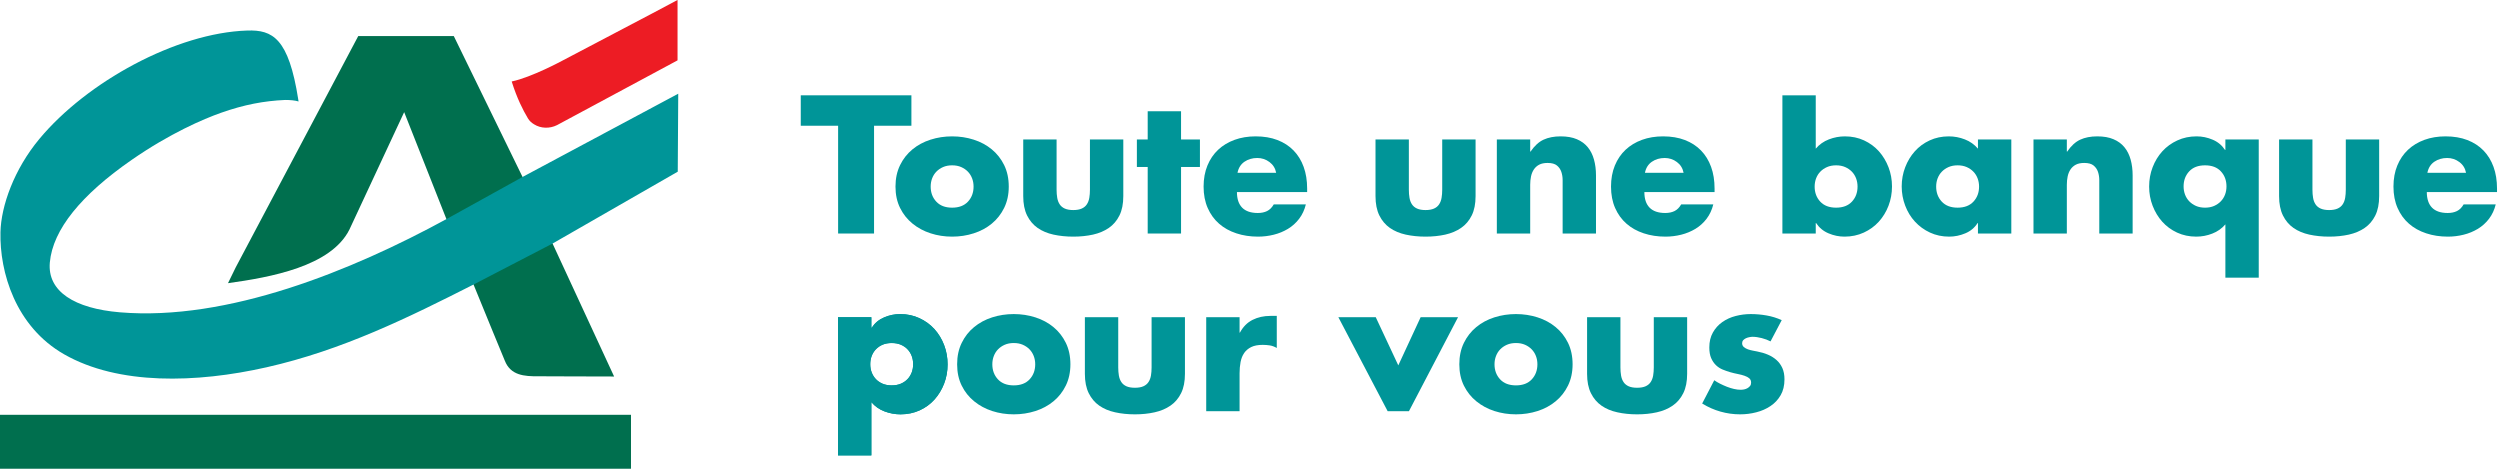
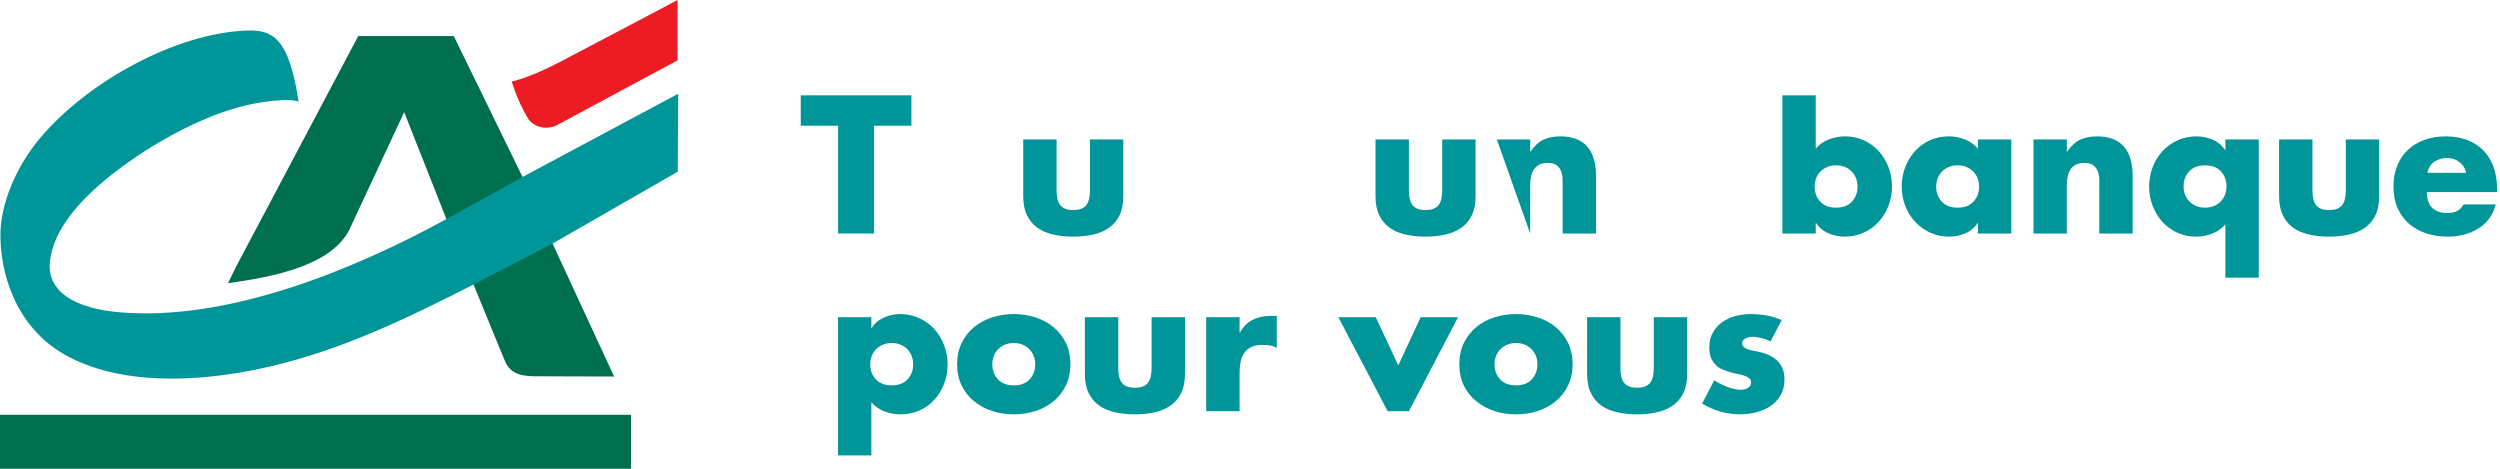
<svg xmlns="http://www.w3.org/2000/svg" width="100%" height="100%" viewBox="0 0 160 30" version="1.1" xml:space="preserve" style="fill-rule:evenodd;clip-rule:evenodd;stroke-linejoin:round;stroke-miterlimit:1.414;">
  <g id="Calque-1" transform="matrix(0.451,0,0,0.451,0,0)">
    <path d="M124.033,33.138L118.934,33.138L118.934,17.843L113.633,17.843L113.633,13.526L129.335,13.526L129.335,17.843L124.033,17.843L124.033,33.138Z" style="fill:rgb(0,149,152);fill-rule:nonzero;" />
-     <path d="M135.112,23.462C134.627,23.462 134.199,23.545 133.826,23.708C133.451,23.873 133.137,24.09 132.876,24.36C132.617,24.625 132.417,24.943 132.278,25.306C132.139,25.672 132.07,26.061 132.07,26.48C132.07,27.329 132.333,28.04 132.863,28.611C133.391,29.182 134.142,29.469 135.112,29.469C136.084,29.469 136.834,29.182 137.363,28.611C137.892,28.04 138.156,27.329 138.156,26.48C138.156,26.061 138.087,25.672 137.947,25.306C137.807,24.943 137.609,24.625 137.35,24.36C137.09,24.09 136.773,23.873 136.4,23.708C136.029,23.545 135.598,23.462 135.112,23.462M135.112,19.352C136.188,19.352 137.212,19.507 138.182,19.821C139.154,20.131 140.007,20.591 140.744,21.198C141.48,21.805 142.066,22.551 142.5,23.434C142.932,24.321 143.15,25.333 143.15,26.48C143.15,27.606 142.932,28.611 142.5,29.496C142.066,30.38 141.48,31.126 140.744,31.732C140.007,32.341 139.154,32.799 138.182,33.109C137.212,33.423 136.188,33.58 135.112,33.58C134.037,33.58 133.019,33.423 132.057,33.109C131.094,32.799 130.24,32.341 129.495,31.732C128.749,31.126 128.159,30.383 127.727,29.508C127.293,28.633 127.076,27.623 127.076,26.48C127.076,25.333 127.293,24.321 127.727,23.434C128.159,22.551 128.745,21.805 129.481,21.198C130.219,20.591 131.072,20.131 132.043,19.821C133.014,19.507 134.037,19.352 135.112,19.352" style="fill:rgb(0,149,152);fill-rule:nonzero;" />
    <path d="M149.937,19.793L149.937,26.92C149.937,27.337 149.968,27.722 150.028,28.078C150.089,28.434 150.206,28.74 150.379,29.001C150.552,29.262 150.796,29.461 151.107,29.599C151.42,29.737 151.819,29.809 152.305,29.809C152.789,29.809 153.189,29.737 153.5,29.599C153.812,29.461 154.055,29.262 154.228,29.001C154.402,28.74 154.519,28.434 154.58,28.078C154.641,27.722 154.67,27.337 154.67,26.92L154.67,19.793L159.404,19.793L159.404,27.831C159.404,28.924 159.224,29.836 158.858,30.575C158.494,31.311 157.991,31.902 157.349,32.345C156.709,32.785 155.958,33.101 155.1,33.293C154.242,33.483 153.31,33.58 152.305,33.58C151.298,33.58 150.362,33.483 149.496,33.293C148.628,33.101 147.877,32.785 147.245,32.345C146.613,31.902 146.115,31.311 145.749,30.575C145.386,29.836 145.204,28.924 145.204,27.831L145.204,19.793L149.937,19.793Z" style="fill:rgb(0,149,152);fill-rule:nonzero;" />
-     <path d="M167.599,33.138L162.866,33.138L162.866,23.695L161.331,23.695L161.331,19.793L162.866,19.793L162.866,15.788L167.599,15.788L167.599,19.793L170.278,19.793L170.278,23.695L167.599,23.695L167.599,33.138Z" style="fill:rgb(0,149,152);fill-rule:nonzero;" />
-     <path d="M181.097,24.526C180.976,23.887 180.659,23.373 180.148,22.994C179.636,22.611 179.059,22.421 178.418,22.421C177.724,22.421 177.117,22.597 176.596,22.952C176.077,23.31 175.747,23.832 175.61,24.526L181.097,24.526ZM185.493,27.258L175.531,27.258C175.531,28.229 175.779,28.965 176.272,29.469C176.765,29.972 177.507,30.225 178.495,30.225C178.998,30.225 179.436,30.133 179.809,29.95C180.182,29.767 180.498,29.453 180.759,29.001L185.31,29.001C185.12,29.782 184.803,30.463 184.36,31.043C183.919,31.624 183.39,32.1 182.774,32.474C182.159,32.845 181.487,33.124 180.759,33.305C180.031,33.488 179.284,33.58 178.522,33.58C177.412,33.58 176.384,33.423 175.44,33.109C174.494,32.798 173.68,32.345 172.995,31.744C172.309,31.148 171.774,30.405 171.383,29.52C170.993,28.635 170.798,27.622 170.798,26.479C170.798,25.369 170.981,24.37 171.344,23.486C171.709,22.603 172.215,21.858 172.865,21.25C173.514,20.643 174.291,20.174 175.193,19.845C176.095,19.517 177.092,19.351 178.183,19.351C179.345,19.351 180.377,19.525 181.279,19.871C182.18,20.219 182.944,20.712 183.567,21.354C184.19,21.996 184.669,22.772 184.998,23.683C185.328,24.592 185.493,25.619 185.493,26.762L185.493,27.258Z" style="fill:rgb(0,149,152);fill-rule:nonzero;" />
    <path d="M199.926,19.793L199.926,26.92C199.926,27.337 199.957,27.722 200.018,28.078C200.079,28.434 200.195,28.74 200.369,29.001C200.542,29.262 200.785,29.461 201.097,29.599C201.409,29.737 201.808,29.809 202.295,29.809C202.779,29.809 203.179,29.737 203.491,29.599C203.802,29.461 204.046,29.262 204.218,29.001C204.391,28.74 204.508,28.434 204.569,28.078C204.63,27.722 204.66,27.337 204.66,26.92L204.66,19.793L209.394,19.793L209.394,27.831C209.394,28.924 209.213,29.836 208.848,30.575C208.485,31.311 207.981,31.902 207.338,32.345C206.699,32.785 205.948,33.101 205.09,33.293C204.232,33.483 203.3,33.58 202.295,33.58C201.289,33.58 200.352,33.483 199.485,33.293C198.617,33.101 197.868,32.785 197.235,32.345C196.603,31.902 196.104,31.311 195.739,30.575C195.376,29.836 195.194,28.924 195.194,27.831L195.194,19.793L199.926,19.793Z" style="fill:rgb(0,149,152);fill-rule:nonzero;" />
-     <path d="M217.145,21.51L217.198,21.51C217.753,20.696 218.368,20.131 219.044,19.82C219.721,19.507 220.528,19.351 221.462,19.351C222.364,19.351 223.132,19.485 223.766,19.756C224.398,20.022 224.913,20.402 225.312,20.886C225.711,21.371 226.006,21.957 226.197,22.642C226.387,23.326 226.482,24.076 226.482,24.892L226.482,33.138L221.749,33.138L221.749,26.634L221.749,25.568C221.749,25.151 221.688,24.762 221.566,24.396C221.446,24.033 221.237,23.73 220.942,23.487C220.647,23.244 220.205,23.123 219.616,23.123C219.131,23.123 218.731,23.206 218.421,23.369C218.108,23.535 217.855,23.762 217.666,24.046C217.476,24.334 217.339,24.663 217.263,25.034C217.185,25.406 217.145,25.801 217.145,26.218L217.145,33.138L212.412,33.138L212.412,19.793L217.145,19.793L217.145,21.51Z" style="fill:rgb(0,149,152);fill-rule:nonzero;" />
-     <path d="M238.914,24.526C238.793,23.887 238.476,23.373 237.966,22.994C237.455,22.611 236.876,22.421 236.236,22.421C235.541,22.421 234.934,22.597 234.415,22.952C233.895,23.31 233.565,23.832 233.427,24.526L238.914,24.526ZM243.309,27.258L233.348,27.258C233.348,28.229 233.596,28.965 234.09,29.469C234.583,29.972 235.325,30.225 236.313,30.225C236.816,30.225 237.253,30.133 237.627,29.95C237.999,29.767 238.315,29.453 238.576,29.001L243.129,29.001C242.937,29.782 242.62,30.463 242.178,31.043C241.738,31.624 241.207,32.1 240.592,32.474C239.976,32.845 239.304,33.124 238.576,33.305C237.848,33.488 237.103,33.58 236.338,33.58C235.228,33.58 234.202,33.423 233.257,33.109C232.312,32.798 231.497,32.345 230.813,31.744C230.126,31.148 229.591,30.405 229.199,29.52C228.81,28.635 228.615,27.622 228.615,26.479C228.615,25.369 228.798,24.37 229.161,23.486C229.526,22.603 230.032,21.858 230.682,21.25C231.332,20.643 232.107,20.174 233.01,19.845C233.912,19.517 234.909,19.351 236.002,19.351C237.162,19.351 238.194,19.525 239.096,19.871C239.998,20.219 240.761,20.712 241.385,21.354C242.01,21.996 242.486,22.772 242.816,23.683C243.145,24.592 243.309,25.619 243.309,26.762L243.309,27.258Z" style="fill:rgb(0,149,152);fill-rule:nonzero;" />
+     <path d="M217.145,21.51L217.198,21.51C217.753,20.696 218.368,20.131 219.044,19.82C219.721,19.507 220.528,19.351 221.462,19.351C222.364,19.351 223.132,19.485 223.766,19.756C224.398,20.022 224.913,20.402 225.312,20.886C225.711,21.371 226.006,21.957 226.197,22.642C226.387,23.326 226.482,24.076 226.482,24.892L226.482,33.138L221.749,33.138L221.749,26.634L221.749,25.568C221.749,25.151 221.688,24.762 221.566,24.396C221.446,24.033 221.237,23.73 220.942,23.487C220.647,23.244 220.205,23.123 219.616,23.123C219.131,23.123 218.731,23.206 218.421,23.369C218.108,23.535 217.855,23.762 217.666,24.046C217.476,24.334 217.339,24.663 217.263,25.034C217.185,25.406 217.145,25.801 217.145,26.218L217.145,33.138L212.412,19.793L217.145,19.793L217.145,21.51Z" style="fill:rgb(0,149,152);fill-rule:nonzero;" />
    <path d="M260.555,23.462C260.069,23.462 259.64,23.545 259.268,23.708C258.894,23.873 258.576,24.09 258.317,24.36C258.057,24.625 257.857,24.943 257.719,25.306C257.58,25.672 257.511,26.061 257.511,26.48C257.511,27.329 257.776,28.04 258.303,28.611C258.833,29.182 259.583,29.469 260.555,29.469C261.525,29.469 262.275,29.182 262.805,28.611C263.334,28.04 263.598,27.329 263.598,26.48C263.598,26.061 263.528,25.672 263.39,25.306C263.251,24.943 263.051,24.625 262.792,24.36C262.531,24.09 262.214,23.873 261.841,23.708C261.469,23.545 261.04,23.462 260.555,23.462M252.934,13.526L257.667,13.526L257.667,21.096C258.17,20.505 258.789,20.066 259.527,19.781C260.265,19.494 261.023,19.352 261.802,19.352C262.792,19.352 263.696,19.542 264.521,19.923C265.343,20.306 266.047,20.82 266.629,21.472C267.208,22.123 267.664,22.877 267.993,23.733C268.322,24.593 268.487,25.498 268.487,26.453C268.487,27.425 268.322,28.337 267.993,29.196C267.664,30.054 267.204,30.809 266.615,31.459C266.025,32.108 265.314,32.625 264.482,33.006C263.649,33.388 262.739,33.58 261.75,33.58C260.97,33.58 260.212,33.423 259.475,33.109C258.738,32.799 258.154,32.312 257.719,31.653L257.667,31.653L257.667,33.138L252.934,33.138L252.934,13.526Z" style="fill:rgb(0,149,152);fill-rule:nonzero;" />
    <path d="M312.911,29.469C313.396,29.469 313.826,29.386 314.199,29.223C314.571,29.056 314.887,28.839 315.147,28.571C315.408,28.304 315.606,27.988 315.746,27.624C315.884,27.258 315.953,26.87 315.953,26.453C315.953,25.602 315.69,24.891 315.16,24.32C314.631,23.747 313.882,23.462 312.911,23.462C311.94,23.462 311.19,23.747 310.66,24.32C310.131,24.891 309.867,25.602 309.867,26.453C309.867,26.87 309.937,27.258 310.075,27.624C310.215,27.988 310.413,28.304 310.674,28.571C310.933,28.839 311.25,29.056 311.623,29.223C311.996,29.386 312.425,29.469 312.911,29.469M320.531,39.405L315.797,39.405L315.797,31.837C315.295,32.426 314.675,32.865 313.938,33.149C313.201,33.437 312.443,33.579 311.662,33.579C310.674,33.579 309.768,33.388 308.944,33.007C308.122,32.625 307.419,32.111 306.836,31.459C306.256,30.809 305.801,30.054 305.472,29.197C305.142,28.337 304.977,27.433 304.977,26.479C304.977,25.506 305.142,24.593 305.472,23.735C305.801,22.877 306.26,22.122 306.849,21.472C307.44,20.823 308.151,20.306 308.983,19.925C309.815,19.541 310.725,19.351 311.714,19.351C312.495,19.351 313.252,19.508 313.991,19.822C314.727,20.131 315.312,20.619 315.746,21.278L315.797,21.278L315.797,19.793L320.531,19.793L320.531,39.405Z" style="fill:rgb(0,149,152);fill-rule:nonzero;" />
-     <path d="M127.826,54.441C128.198,54.276 128.516,54.059 128.777,53.791C129.036,53.522 129.234,53.206 129.374,52.842C129.512,52.477 129.581,52.087 129.581,51.67C129.581,50.82 129.317,50.109 128.789,49.538C128.258,48.966 127.509,48.678 126.539,48.678C125.567,48.678 124.817,48.966 124.289,49.538C123.76,50.109 123.495,50.82 123.495,51.67C123.495,52.087 123.565,52.477 123.704,52.842C123.842,53.206 124.042,53.522 124.302,53.791C124.562,54.059 124.878,54.276 125.252,54.441C125.624,54.605 126.053,54.688 126.539,54.688C127.023,54.688 127.454,54.605 127.826,54.441M118.918,45.012L123.652,45.012L123.652,46.496L123.704,46.496C124.137,45.836 124.722,45.349 125.459,45.039C126.196,44.726 126.955,44.569 127.735,44.569C128.724,44.569 129.634,44.761 130.466,45.143C131.298,45.523 132.009,46.041 132.6,46.689C133.189,47.339 133.648,48.095 133.977,48.952C134.307,49.81 134.471,50.724 134.471,51.695C134.471,52.651 134.307,53.556 133.977,54.415C133.648,55.272 133.193,56.027 132.612,56.677C132.031,57.329 131.329,57.843 130.505,58.226C129.681,58.606 128.777,58.797 127.786,58.797C127.007,58.797 126.248,58.655 125.511,58.368C124.774,58.083 124.155,57.642 123.652,57.054L123.652,64.622L118.918,64.622L118.918,45.012Z" style="fill:rgb(0,149,152);fill-rule:nonzero;" />
    <path d="M277.799,23.462C277.313,23.462 276.884,23.545 276.511,23.708C276.138,23.873 275.823,24.09 275.562,24.36C275.302,24.625 275.104,24.943 274.963,25.306C274.824,25.672 274.755,26.061 274.755,26.48C274.755,27.329 275.019,28.04 275.549,28.611C276.077,29.182 276.826,29.469 277.799,29.469C278.769,29.469 279.519,29.182 280.048,28.611C280.578,28.04 280.843,27.329 280.843,26.48C280.843,26.061 280.772,25.672 280.634,25.306C280.494,24.943 280.296,24.625 280.035,24.36C279.774,24.09 279.46,23.873 279.086,23.708C278.713,23.545 278.284,23.462 277.799,23.462M285.419,33.138L280.685,33.138L280.685,31.653L280.634,31.653C280.217,32.312 279.637,32.799 278.892,33.109C278.145,33.423 277.383,33.58 276.602,33.58C275.613,33.58 274.708,33.388 273.885,33.006C273.061,32.625 272.349,32.108 271.752,31.459C271.153,30.809 270.688,30.05 270.361,29.182C270.031,28.315 269.865,27.406 269.865,26.453C269.865,25.498 270.031,24.593 270.361,23.733C270.688,22.877 271.144,22.123 271.725,21.472C272.306,20.82 273.008,20.306 273.832,19.923C274.655,19.542 275.562,19.352 276.55,19.352C277.331,19.352 278.089,19.494 278.826,19.781C279.562,20.066 280.182,20.505 280.685,21.096L280.685,19.793L285.419,19.793L285.419,33.138Z" style="fill:rgb(0,149,152);fill-rule:nonzero;" />
    <path d="M293.299,21.51L293.351,21.51C293.905,20.696 294.521,20.131 295.198,19.82C295.874,19.507 296.68,19.351 297.616,19.351C298.518,19.351 299.285,19.485 299.918,19.756C300.551,20.022 301.067,20.402 301.465,20.886C301.865,21.371 302.159,21.957 302.351,22.642C302.54,23.326 302.636,24.076 302.636,24.892L302.636,33.138L297.902,33.138L297.902,26.634L297.902,25.568C297.902,25.151 297.842,24.762 297.721,24.396C297.6,24.033 297.39,23.73 297.096,23.487C296.8,23.244 296.358,23.123 295.769,23.123C295.284,23.123 294.885,23.206 294.573,23.369C294.26,23.535 294.009,23.762 293.818,24.046C293.628,24.334 293.493,24.663 293.416,25.034C293.338,25.406 293.299,25.801 293.299,26.218L293.299,33.138L288.566,33.138L288.566,19.793L293.299,19.793L293.299,21.51Z" style="fill:rgb(0,149,152);fill-rule:nonzero;" />
    <path d="M328.152,19.793L328.152,26.92C328.152,27.337 328.182,27.722 328.243,28.078C328.303,28.434 328.42,28.74 328.593,29.001C328.767,29.262 329.011,29.461 329.322,29.599C329.635,29.737 330.033,29.809 330.519,29.809C331.003,29.809 331.403,29.737 331.715,29.599C332.026,29.461 332.27,29.262 332.443,29.001C332.616,28.74 332.733,28.434 332.795,28.078C332.855,27.722 332.885,27.337 332.885,26.92L332.885,19.793L337.619,19.793L337.619,27.831C337.619,28.924 337.437,29.836 337.073,30.575C336.709,31.311 336.206,31.902 335.564,32.345C334.923,32.785 334.173,33.101 333.315,33.293C332.457,33.483 331.525,33.58 330.519,33.58C329.513,33.58 328.577,33.483 327.71,33.293C326.842,33.101 326.092,32.785 325.46,32.345C324.827,31.902 324.328,31.311 323.964,30.575C323.601,29.836 323.418,28.924 323.418,27.831L323.418,19.793L328.152,19.793Z" style="fill:rgb(0,149,152);fill-rule:nonzero;" />
    <path d="M349.948,24.526C349.827,23.887 349.511,23.373 348.999,22.994C348.488,22.611 347.91,22.421 347.269,22.421C346.575,22.421 345.97,22.597 345.448,22.952C344.927,23.31 344.599,23.832 344.46,24.526L349.948,24.526ZM354.344,27.258L344.382,27.258C344.382,28.229 344.63,28.965 345.123,29.469C345.618,29.972 346.359,30.225 347.346,30.225C347.85,30.225 348.287,30.133 348.662,29.95C349.033,29.767 349.349,29.453 349.609,29.001L354.162,29.001C353.97,29.782 353.653,30.463 353.212,31.043C352.77,31.624 352.241,32.1 351.626,32.474C351.01,32.845 350.339,33.124 349.609,33.305C348.882,33.488 348.136,33.58 347.373,33.58C346.264,33.58 345.236,33.423 344.292,33.109C343.345,32.798 342.531,32.345 341.846,31.744C341.161,31.148 340.624,30.405 340.234,29.52C339.844,28.635 339.649,27.622 339.649,26.479C339.649,25.369 339.83,24.37 340.195,23.486C340.559,22.603 341.067,21.858 341.717,21.25C342.367,20.643 343.142,20.174 344.044,19.845C344.945,19.517 345.943,19.351 347.035,19.351C348.197,19.351 349.229,19.525 350.13,19.871C351.031,20.219 351.794,20.712 352.418,21.354C353.043,21.996 353.52,22.772 353.85,23.683C354.179,24.592 354.344,25.619 354.344,26.762L354.344,27.258Z" style="fill:rgb(0,149,152);fill-rule:nonzero;" />
    <path d="M126.539,48.678C126.053,48.678 125.624,48.761 125.253,48.925C124.878,49.091 124.562,49.308 124.302,49.576C124.042,49.845 123.843,50.161 123.703,50.526C123.565,50.889 123.495,51.279 123.495,51.696C123.495,52.546 123.76,53.257 124.289,53.828C124.817,54.401 125.567,54.688 126.539,54.688C127.509,54.688 128.259,54.401 128.789,53.828C129.318,53.257 129.582,52.546 129.582,51.696C129.582,51.279 129.512,50.889 129.375,50.526C129.234,50.161 129.036,49.845 128.776,49.576C128.516,49.308 128.199,49.091 127.826,48.925C127.453,48.761 127.024,48.678 126.539,48.678M123.652,46.522L123.703,46.522C124.137,45.862 124.723,45.37 125.46,45.049C126.197,44.73 126.955,44.569 127.735,44.569C128.724,44.569 129.634,44.766 130.466,45.154C131.298,45.544 132.009,46.067 132.6,46.714C133.189,47.366 133.649,48.123 133.977,48.991C134.307,49.86 134.472,50.769 134.472,51.722C134.472,52.694 134.307,53.603 133.977,54.453C133.649,55.302 133.193,56.052 132.613,56.703C132.031,57.355 131.329,57.863 130.505,58.238C129.681,58.61 128.776,58.797 127.787,58.797C127.007,58.797 126.249,58.656 125.511,58.382C124.774,58.103 124.155,57.671 123.652,57.079L123.652,64.623L118.919,64.623L118.919,45.012L123.652,45.012L123.652,46.522Z" style="fill:rgb(0,149,152);fill-rule:nonzero;" />
    <path d="M143.86,48.678C143.375,48.678 142.947,48.761 142.573,48.925C142.199,49.091 141.885,49.308 141.624,49.576C141.365,49.845 141.165,50.161 141.027,50.526C140.887,50.889 140.818,51.279 140.818,51.696C140.818,52.546 141.081,53.257 141.611,53.828C142.139,54.401 142.89,54.688 143.86,54.688C144.833,54.688 145.582,54.401 146.111,53.828C146.64,53.257 146.904,52.546 146.904,51.696C146.904,51.279 146.835,50.889 146.696,50.526C146.555,50.161 146.357,49.845 146.097,49.576C145.838,49.308 145.521,49.091 145.148,48.925C144.775,48.761 144.346,48.678 143.86,48.678M143.86,44.569C144.936,44.569 145.96,44.726 146.929,45.037C147.902,45.349 148.755,45.809 149.492,46.417C150.228,47.021 150.814,47.77 151.248,48.653C151.679,49.538 151.898,50.552 151.898,51.696C151.898,52.823 151.679,53.828 151.248,54.713C150.814,55.598 150.228,56.345 149.492,56.949C148.755,57.557 147.902,58.018 146.929,58.329C145.96,58.64 144.936,58.797 143.86,58.797C142.785,58.797 141.767,58.64 140.805,58.329C139.842,58.018 138.988,57.557 138.243,56.949C137.497,56.345 136.907,55.602 136.475,54.726C136.041,53.85 135.824,52.841 135.824,51.696C135.824,50.552 136.041,49.538 136.475,48.653C136.907,47.77 137.493,47.021 138.229,46.417C138.966,45.809 139.82,45.349 140.791,45.037C141.762,44.726 142.785,44.569 143.86,44.569" style="fill:rgb(0,149,152);fill-rule:nonzero;" />
    <path d="M158.685,45.012L158.685,52.139C158.685,52.554 158.716,52.941 158.776,53.296C158.838,53.653 158.954,53.959 159.127,54.219C159.3,54.48 159.544,54.68 159.854,54.818C160.168,54.956 160.567,55.025 161.053,55.025C161.537,55.025 161.937,54.956 162.248,54.818C162.561,54.68 162.803,54.48 162.976,54.219C163.15,53.959 163.267,53.653 163.328,53.296C163.389,52.941 163.418,52.554 163.418,52.139L163.418,45.012L168.152,45.012L168.152,53.048C168.152,54.142 167.972,55.056 167.606,55.793C167.242,56.53 166.739,57.121 166.097,57.562C165.456,58.004 164.706,58.321 163.848,58.509C162.991,58.702 162.058,58.798 161.053,58.798C160.047,58.798 159.111,58.702 158.243,58.509C157.376,58.321 156.626,58.004 155.993,57.562C155.361,57.121 154.862,56.53 154.497,55.793C154.134,55.056 153.952,54.142 153.952,53.048L153.952,45.012L158.685,45.012Z" style="fill:rgb(0,149,152);fill-rule:nonzero;" />
    <path d="M175.904,47.197L175.956,47.197C176.406,46.364 177.005,45.762 177.75,45.39C178.496,45.016 179.336,44.828 180.273,44.828L181.184,44.828L181.184,49.381C180.856,49.191 180.529,49.07 180.208,49.017C179.887,48.967 179.545,48.939 179.183,48.939C178.522,48.939 177.98,49.042 177.556,49.249C177.131,49.459 176.798,49.743 176.554,50.097C176.311,50.452 176.143,50.878 176.046,51.37C175.952,51.866 175.904,52.396 175.904,52.968L175.904,58.354L171.17,58.354L171.17,45.012L175.904,45.012L175.904,47.197Z" style="fill:rgb(0,149,152);fill-rule:nonzero;" />
    <path d="M198.428,51.85L201.599,45.012L206.907,45.012L199.937,58.354L196.919,58.354L189.922,45.012L195.228,45.012L198.428,51.85Z" style="fill:rgb(0,149,152);fill-rule:nonzero;" />
    <path d="M215.124,48.678C214.639,48.678 214.211,48.761 213.837,48.925C213.463,49.091 213.149,49.308 212.888,49.576C212.629,49.845 212.428,50.161 212.291,50.526C212.151,50.889 212.082,51.279 212.082,51.696C212.082,52.546 212.345,53.257 212.875,53.828C213.403,54.401 214.154,54.688 215.124,54.688C216.096,54.688 216.846,54.401 217.375,53.828C217.904,53.257 218.168,52.546 218.168,51.696C218.168,51.279 218.099,50.889 217.96,50.526C217.82,50.161 217.621,49.845 217.36,49.576C217.101,49.308 216.785,49.091 216.412,48.925C216.039,48.761 215.61,48.678 215.124,48.678M215.124,44.569C216.2,44.569 217.224,44.726 218.193,45.037C219.166,45.349 220.019,45.809 220.756,46.417C221.492,47.021 222.078,47.77 222.512,48.653C222.944,49.538 223.162,50.552 223.162,51.696C223.162,52.823 222.944,53.828 222.512,54.713C222.078,55.598 221.492,56.345 220.756,56.949C220.019,57.557 219.166,58.018 218.193,58.329C217.224,58.64 216.2,58.797 215.124,58.797C214.049,58.797 213.031,58.64 212.069,58.329C211.105,58.018 210.252,57.557 209.506,56.949C208.761,56.345 208.171,55.602 207.738,54.726C207.305,53.85 207.088,52.841 207.088,51.696C207.088,50.552 207.305,49.538 207.738,48.653C208.171,47.77 208.757,47.021 209.492,46.417C210.23,45.809 211.084,45.349 212.055,45.037C213.026,44.726 214.049,44.569 215.124,44.569" style="fill:rgb(0,149,152);fill-rule:nonzero;" />
    <path d="M229.95,45.012L229.95,52.139C229.95,52.554 229.982,52.941 230.041,53.296C230.103,53.653 230.219,53.959 230.392,54.219C230.566,54.48 230.81,54.68 231.121,54.818C231.434,54.956 231.831,55.025 232.318,55.025C232.802,55.025 233.202,54.956 233.514,54.818C233.826,54.68 234.069,54.48 234.241,54.219C234.415,53.959 234.532,53.653 234.593,53.296C234.653,52.941 234.684,52.554 234.684,52.139L234.684,45.012L239.417,45.012L239.417,53.048C239.417,54.142 239.235,55.056 238.871,55.793C238.508,56.53 238.005,57.121 237.362,57.562C236.722,58.004 235.971,58.321 235.113,58.509C234.256,58.702 233.323,58.798 232.318,58.798C231.312,58.798 230.376,58.702 229.51,58.509C228.641,58.321 227.891,58.004 227.258,57.562C226.626,57.121 226.127,56.53 225.763,55.793C225.399,55.056 225.218,54.142 225.218,53.048L225.218,45.012L229.95,45.012Z" style="fill:rgb(0,149,152);fill-rule:nonzero;" />
    <path d="M251.251,48.445C250.888,48.254 250.471,48.099 250.004,47.977C249.535,47.857 249.101,47.795 248.702,47.795C248.562,47.795 248.408,47.812 248.235,47.849C248.062,47.882 247.9,47.933 247.753,48.003C247.606,48.074 247.48,48.162 247.377,48.275C247.273,48.39 247.22,48.532 247.22,48.704C247.22,48.93 247.302,49.113 247.467,49.25C247.631,49.391 247.828,49.498 248.053,49.577C248.278,49.656 248.512,49.714 248.753,49.76C248.998,49.802 249.196,49.841 249.353,49.876C249.907,49.98 250.419,50.132 250.888,50.332C251.356,50.531 251.763,50.787 252.109,51.1C252.457,51.408 252.729,51.788 252.929,52.23C253.128,52.671 253.229,53.206 253.229,53.828C253.229,54.713 253.045,55.469 252.682,56.091C252.318,56.717 251.837,57.228 251.238,57.626C250.64,58.026 249.969,58.322 249.223,58.509C248.476,58.703 247.715,58.797 246.935,58.797C245.979,58.797 245.048,58.667 244.138,58.407C243.227,58.148 242.366,57.766 241.549,57.263L243.266,53.96C243.509,54.134 243.786,54.296 244.099,54.454C244.41,54.609 244.731,54.752 245.061,54.883C245.391,55.013 245.724,55.117 246.062,55.194C246.401,55.272 246.718,55.311 247.012,55.311C247.168,55.311 247.333,55.294 247.507,55.26C247.68,55.227 247.84,55.163 247.987,55.078C248.134,54.992 248.256,54.887 248.351,54.765C248.447,54.645 248.494,54.488 248.494,54.296C248.494,54.037 248.408,53.833 248.235,53.686C248.062,53.54 247.836,53.418 247.558,53.323C247.281,53.227 246.965,53.143 246.608,53.075C246.253,53.007 245.894,52.919 245.529,52.816C245.165,52.71 244.805,52.584 244.45,52.438C244.095,52.292 243.778,52.082 243.499,51.815C243.223,51.544 242.997,51.211 242.824,50.813C242.651,50.415 242.564,49.911 242.564,49.305C242.564,48.488 242.733,47.783 243.072,47.185C243.409,46.586 243.855,46.092 244.41,45.701C244.965,45.311 245.594,45.024 246.297,44.843C246.999,44.661 247.715,44.569 248.442,44.569C249.204,44.569 249.954,44.635 250.692,44.766C251.428,44.894 252.145,45.116 252.838,45.429L251.251,48.445Z" style="fill:rgb(0,149,152);fill-rule:nonzero;" />
    <path d="M63.316,31.004L57.355,15.912L49.583,32.58C46.958,37.823 38.366,39.347 32.354,40.185L33.444,37.954L50.836,5.12L64.397,5.12L74.111,25.027L78.373,34.475L87.147,53.429L81.098,53.413L76.379,53.395C74.398,53.414 72.458,53.275 71.636,51.184L69.963,47.132L67.162,40.29L63.316,31.004Z" style="fill:rgb(0,111,78);fill-rule:nonzero;" />
    <rect x="0" y="58.861" width="89.542" height="7.698" style="fill:rgb(0,111,78);" />
    <path d="M96.142,0.004L96.142,0L92.545,1.91L79.808,8.605C79.808,8.605 75.427,10.978 72.623,11.559L72.643,11.602L72.617,11.578C73.383,13.993 74.18,15.551 74.91,16.786C75.126,17.154 75.436,17.434 75.797,17.645C76.266,17.942 76.819,18.103 77.388,18.12C77.946,18.138 78.519,18.019 79.046,17.755L96.148,8.565L96.148,0L96.142,0.004Z" style="fill:rgb(237,28,36);fill-rule:nonzero;" />
    <path d="M74.181,25.096L63.385,31.073C49.869,38.447 32.256,45.596 17.017,44.32C10.58,43.782 6.7,41.357 7.071,37.244C7.493,32.569 11.551,27.637 18.663,22.704C24.106,18.927 28.869,16.886 31.375,16.002C34.649,14.847 37.455,14.322 40.46,14.185C41.19,14.185 41.86,14.245 42.37,14.399C42.357,14.311 42.34,14.23 42.325,14.144L42.329,14.144C40.965,5.396 38.678,4.217 35.084,4.333C24.991,4.657 12.317,11.635 5.597,19.701C1.989,24.033 0.152,29.23 0.066,32.944C-0.065,38.618 2.196,46.345 9.118,50.289C16.811,54.672 27.834,54.383 37.847,52.116C48.602,49.683 57.996,45.042 67.232,40.359L78.442,34.544L96.178,24.363L96.247,13.297L74.181,25.096Z" style="fill:rgb(0,149,152);fill-rule:nonzero;" />
  </g>
</svg>